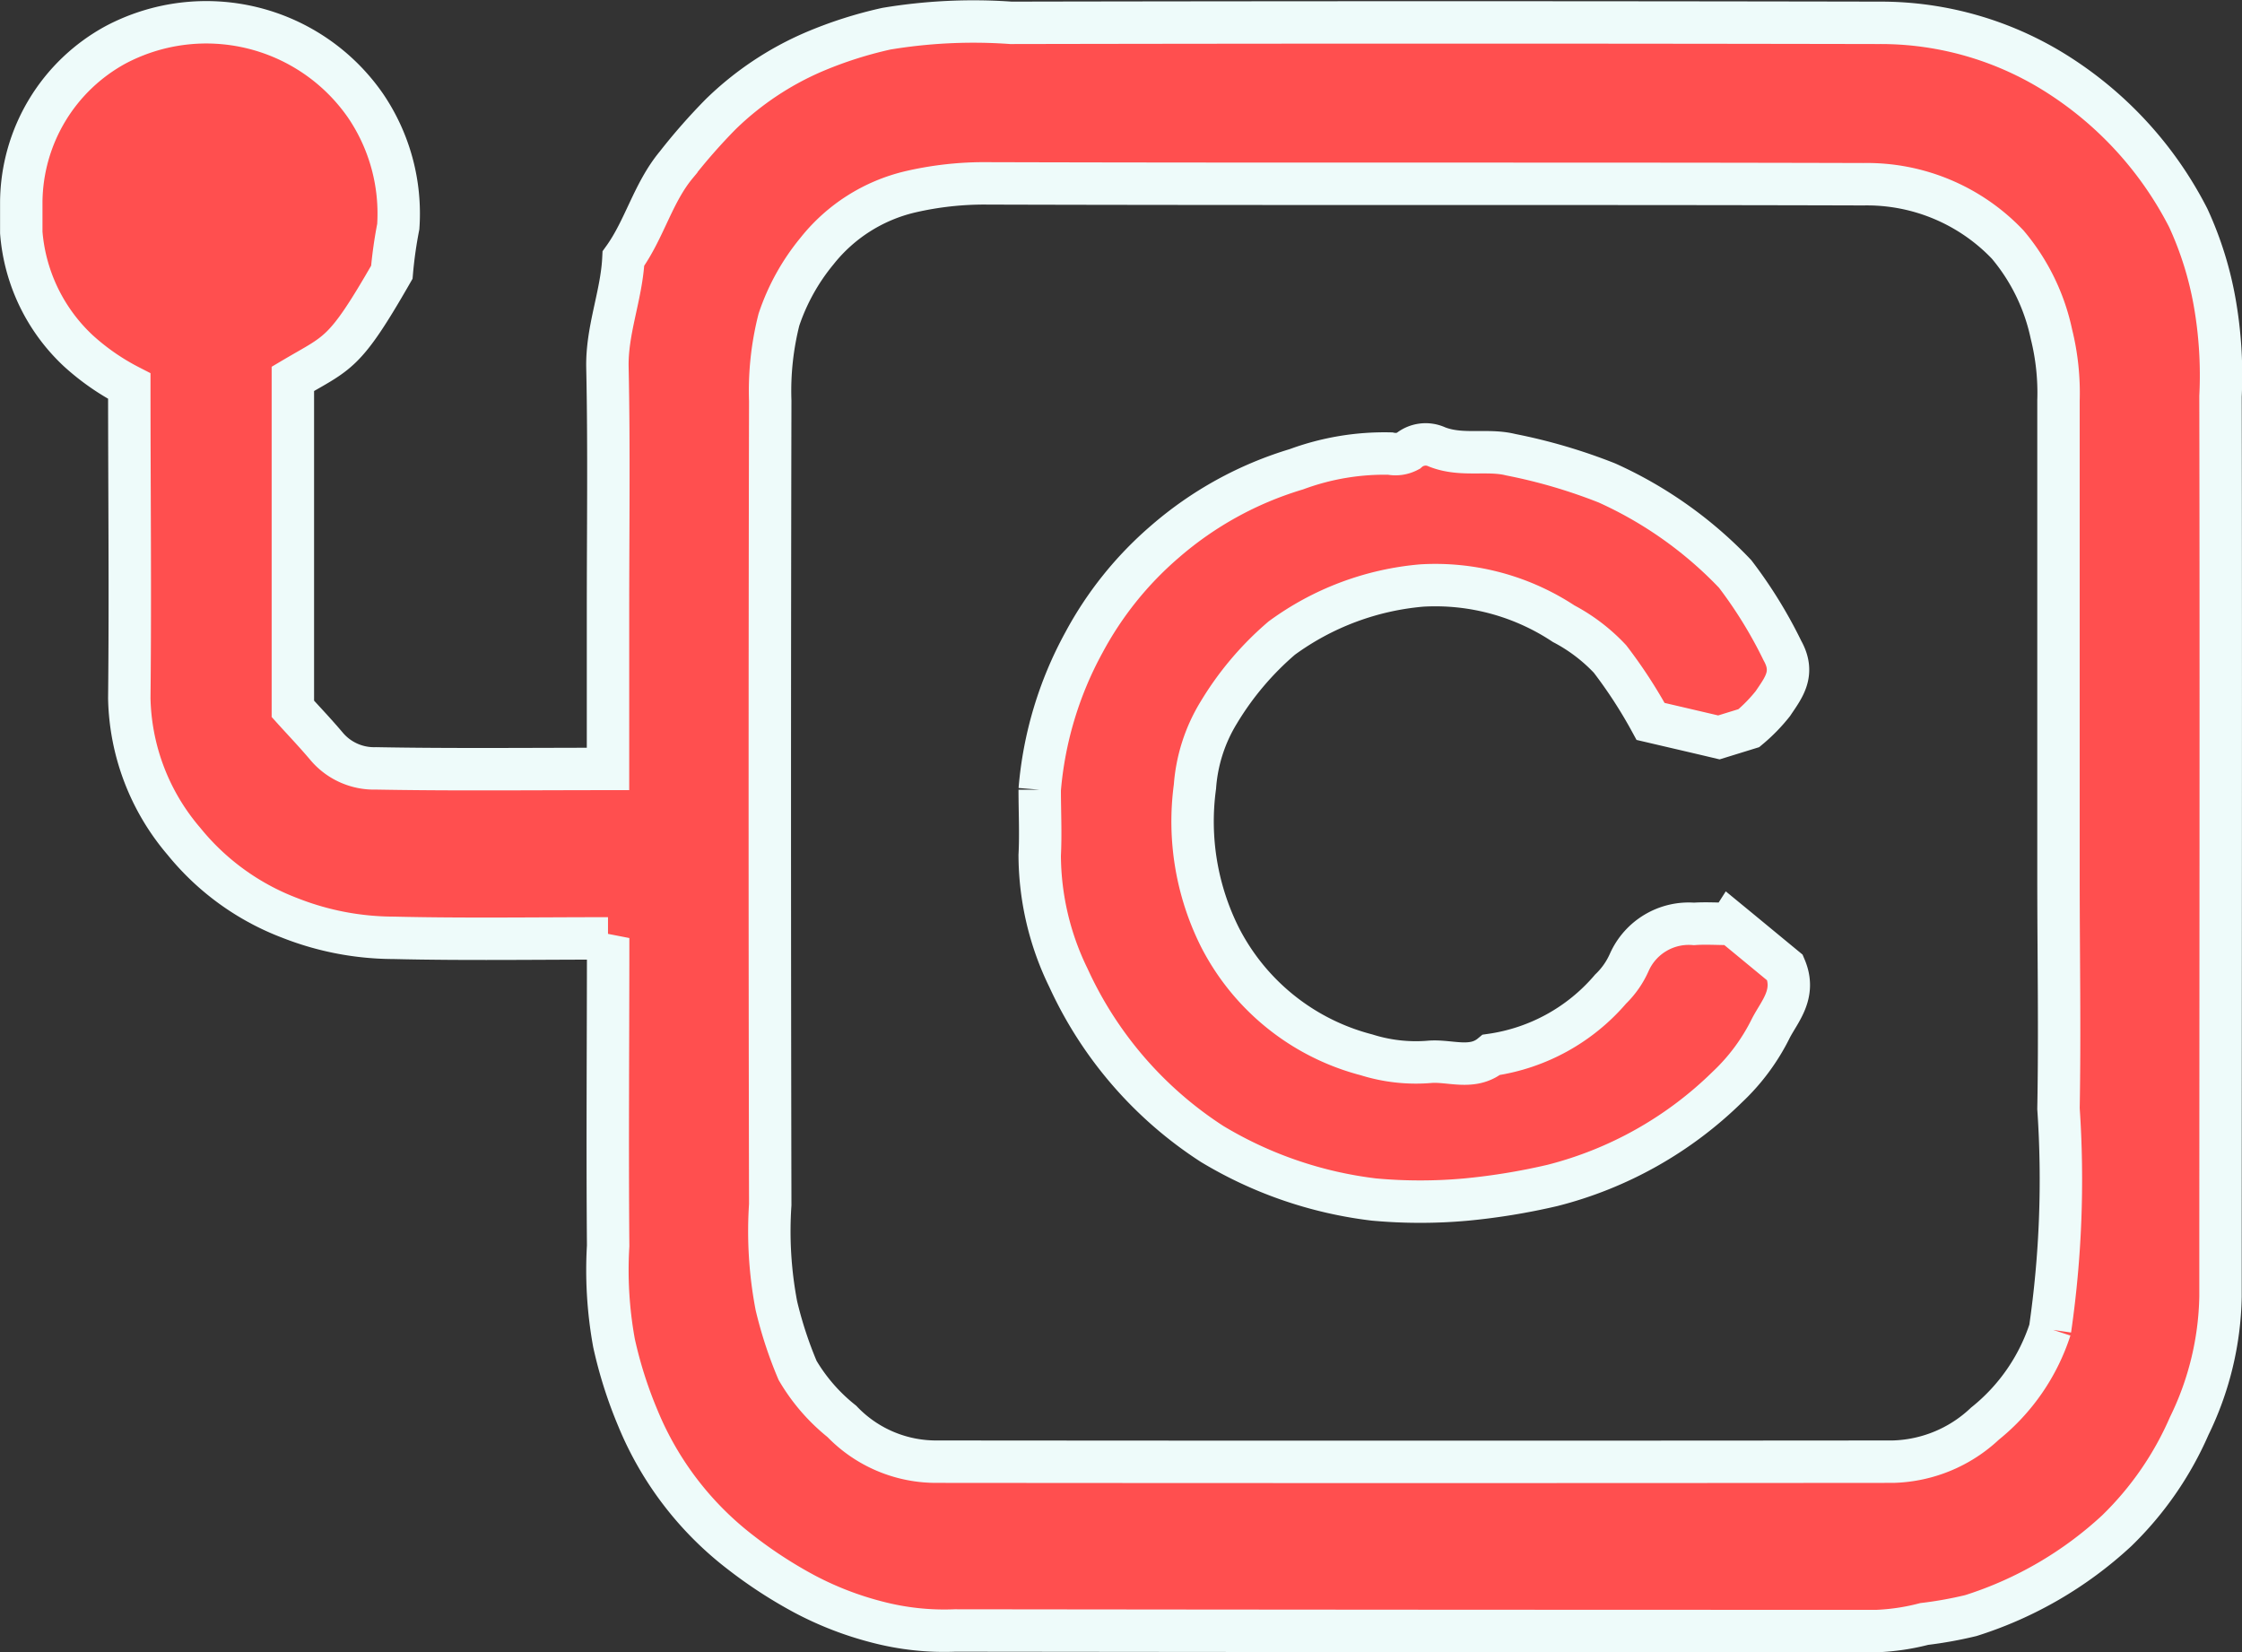
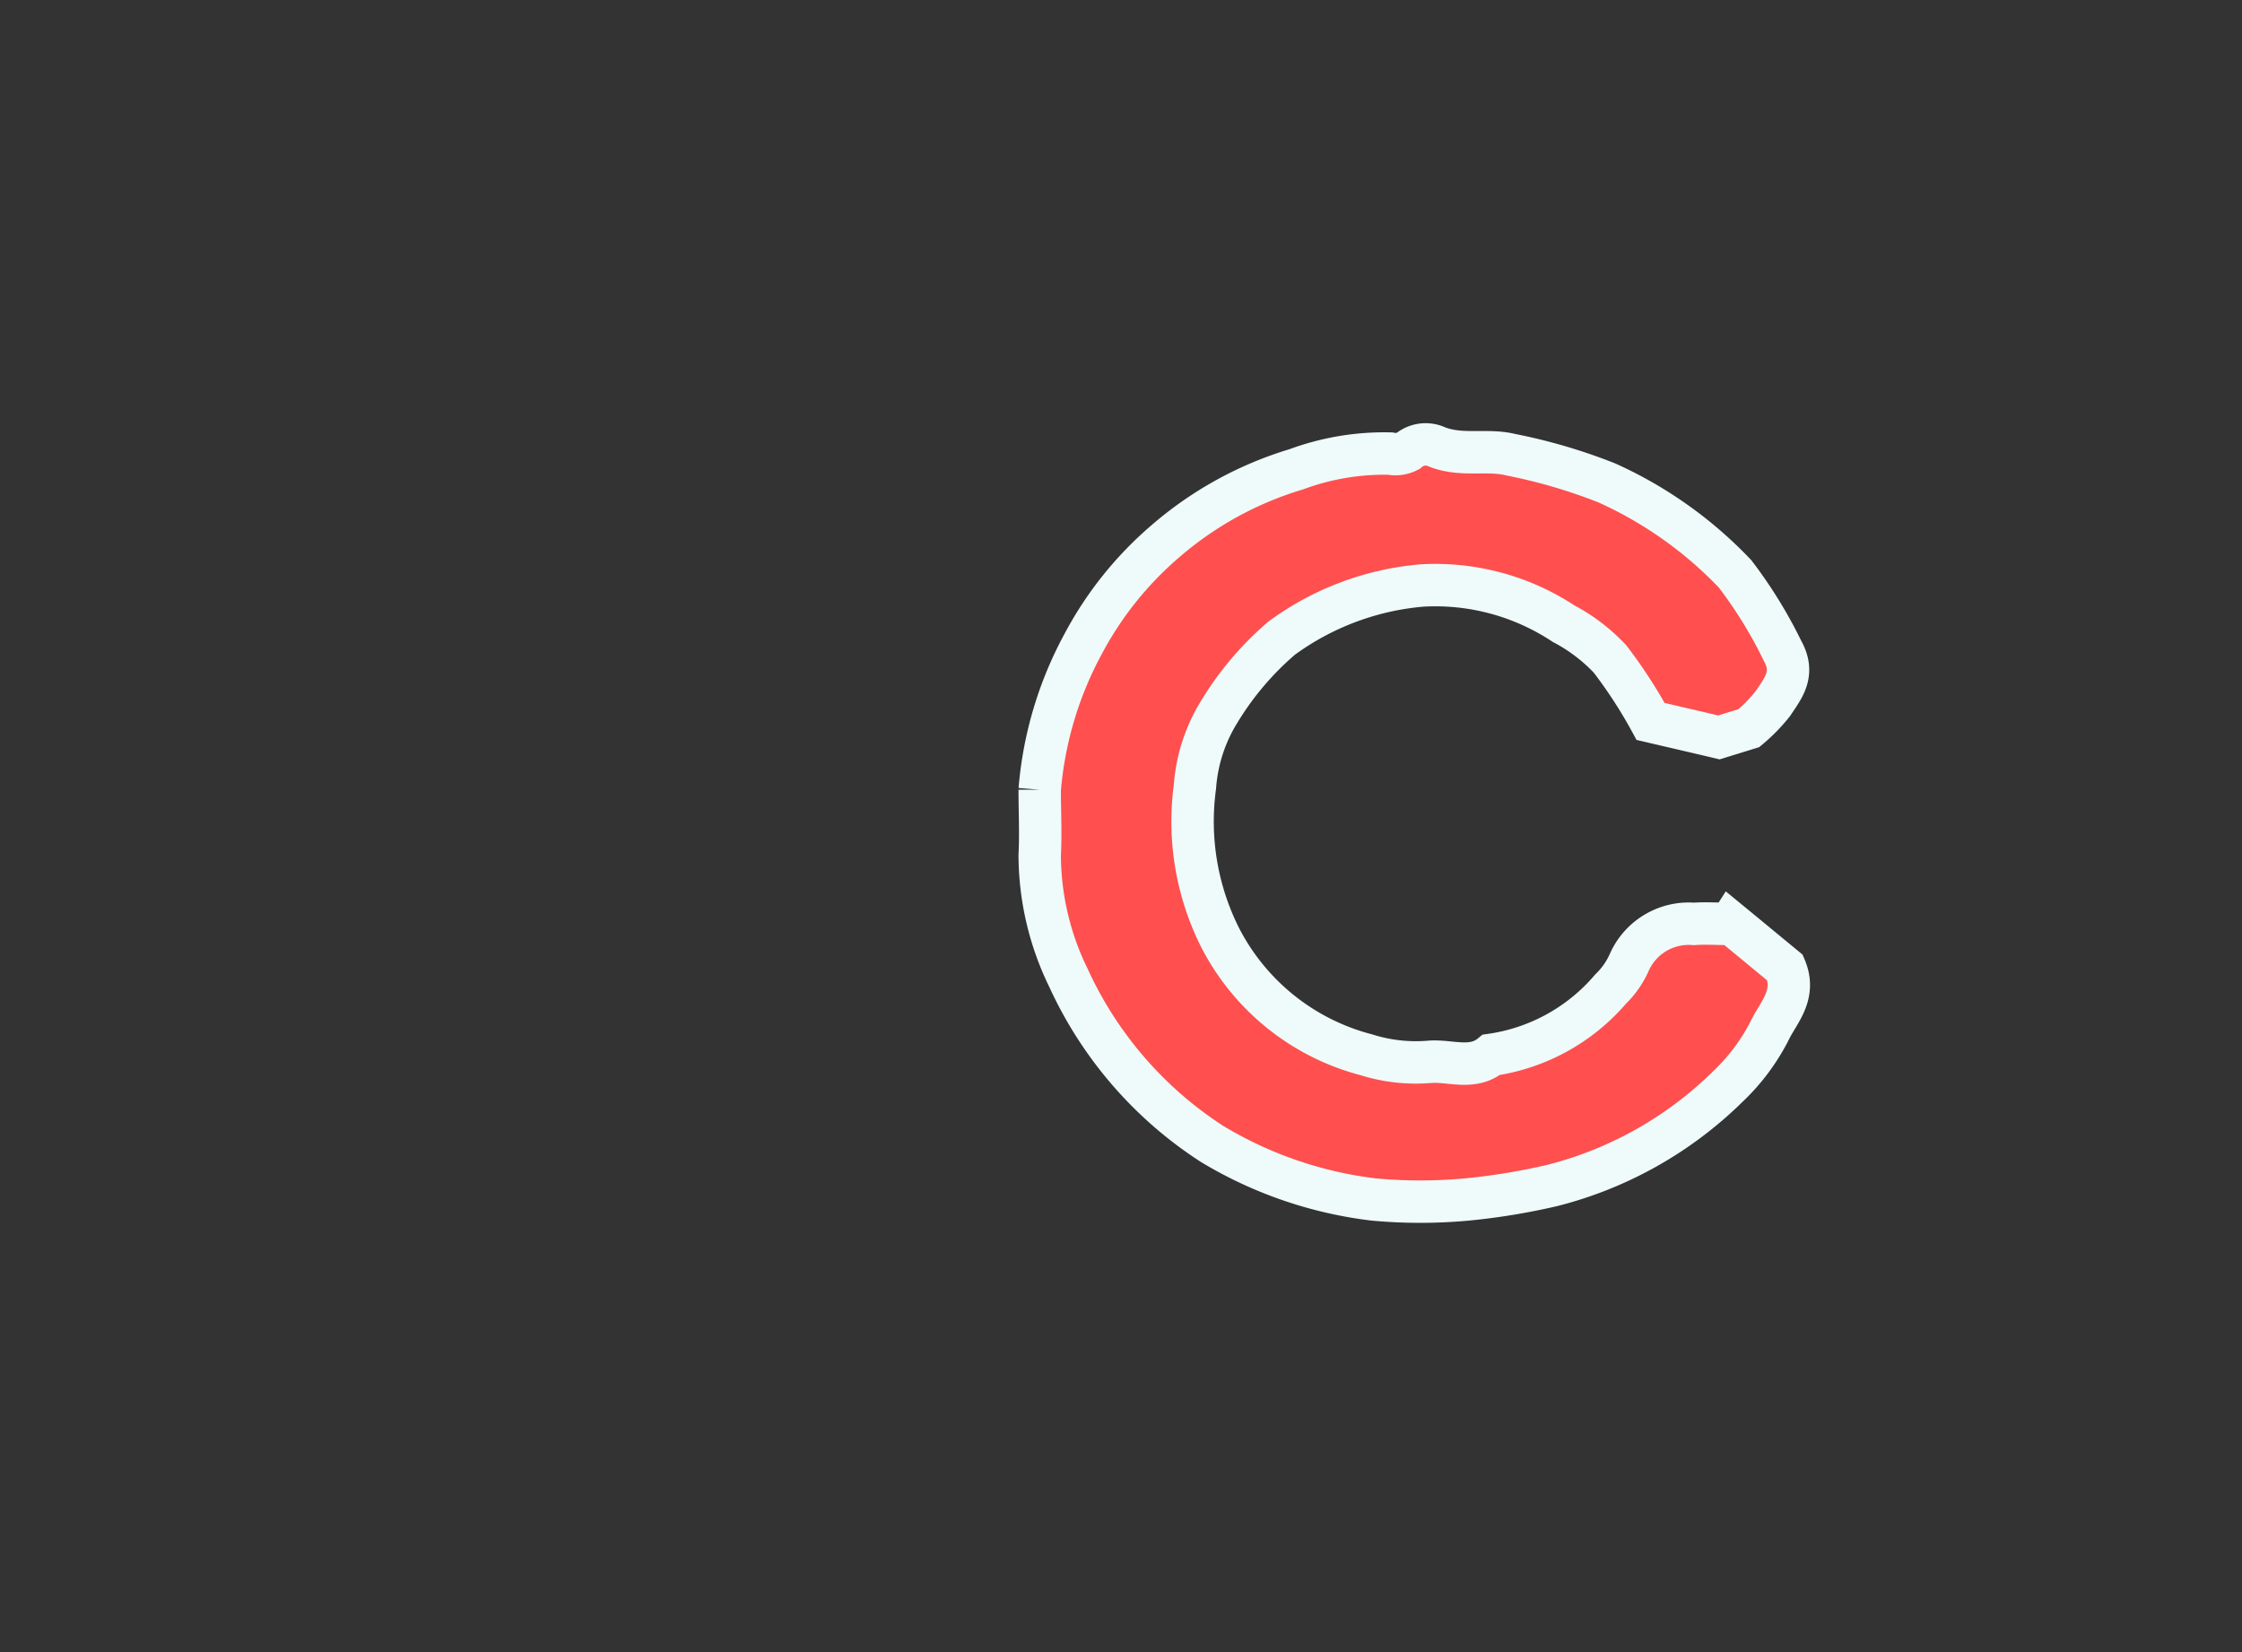
<svg xmlns="http://www.w3.org/2000/svg" width="31.716" height="23.374" viewBox="0 0 31.716 23.374">
  <rect x="0" y="0" width="31.716" height="23.374" fill="#333333" stroke="none" />
  <g id="Layer_1" data-name="Layer 1" transform="translate(0.301 0.306)">
    <g id="Group_60166" data-name="Group 60166" transform="translate(-0.001 0.002)">
-       <path id="Path_79205" data-name="Path 79205" d="M8.3,12.968c-1.037,0-2.035.016-3.033-.008A4.026,4.026,0,0,1,3.8,12.679,3.549,3.549,0,0,1,2.3,11.594a3.208,3.208,0,0,1-.772-2.023c.016-1.469,0-2.938,0-4.415a3.322,3.322,0,0,1-.721-.5A2.562,2.562,0,0,1,0,2.983V2.547A2.555,2.555,0,0,1,1.338.326a2.741,2.741,0,0,1,3.532.863A2.713,2.713,0,0,1,5.333,2.9a6.168,6.168,0,0,0-.091.645c-.677,1.18-.752,1.124-1.4,1.508V9.721c.135.15.317.34.487.542a.878.878,0,0,0,.689.3c1.085.02,2.174.008,3.282.008V8.324c0-1.144.016-2.284-.008-3.429-.012-.534.2-1.021.226-1.544.3-.416.416-.926.748-1.326a8.316,8.316,0,0,1,.63-.717A4.342,4.342,0,0,1,11.22.425,5.851,5.851,0,0,1,12.238.1,7.508,7.508,0,0,1,14,.017q6.141-.012,12.278,0a4.662,4.662,0,0,1,2.577.76,5.217,5.217,0,0,1,1.8,2,4.876,4.876,0,0,1,.376,1.208A5.951,5.951,0,0,1,31.111,5.3c.008,4.244,0,8.493,0,12.737a4.337,4.337,0,0,1-.443,1.829,4.648,4.648,0,0,1-1.025,1.481,5.45,5.45,0,0,1-2.063,1.2,5.664,5.664,0,0,1-.661.119,3.171,3.171,0,0,1-.669.1q-6.521,0-13.042-.008a3.747,3.747,0,0,1-1.1-.119,4.661,4.661,0,0,1-1.033-.4,6.4,6.4,0,0,1-.9-.586,4.6,4.6,0,0,1-1.453-1.9,6.126,6.126,0,0,1-.337-1.061,5.752,5.752,0,0,1-.083-1.374c-.012-1.433,0-2.866,0-4.355ZM28.7,18.5a14.75,14.75,0,0,0,.119-3.124c.02-1.089,0-2.178,0-3.266V5.358a3.437,3.437,0,0,0-.1-.938A2.891,2.891,0,0,0,28.1,3.153,2.746,2.746,0,0,0,26.059,2.3c-4.126-.012-8.255,0-12.381-.012a4.643,4.643,0,0,0-1.1.119,2.38,2.38,0,0,0-1.322.839,3.039,3.039,0,0,0-.538.97,4.1,4.1,0,0,0-.123,1.148q-.012,5.683,0,11.371a5.613,5.613,0,0,0,.087,1.429,5.734,5.734,0,0,0,.3.915,2.61,2.61,0,0,0,.626.721,1.844,1.844,0,0,0,1.342.57q6.764.006,13.529,0a1.969,1.969,0,0,0,1.3-.538,2.828,2.828,0,0,0,.923-1.338Z" transform="translate(0.001 -0.002)" fill="#ff4f4f" stroke="#eefbfa" stroke-width="0.6" />
      <path id="Path_79206" data-name="Path 79206" d="M46.168,21.873c.285.234.542.447.768.633.158.372-.075.614-.2.855a2.906,2.906,0,0,1-.614.831,5.446,5.446,0,0,1-2.475,1.394,9.215,9.215,0,0,1-1.219.2,7.2,7.2,0,0,1-1.307,0A5.756,5.756,0,0,1,38.831,25,5.538,5.538,0,0,1,36.8,22.653a3.976,3.976,0,0,1-.408-1.738c.016-.309,0-.618,0-.926a5.224,5.224,0,0,1,.626-2.083,4.975,4.975,0,0,1,1.144-1.425,5.048,5.048,0,0,1,1.861-1.025,3.594,3.594,0,0,1,1.326-.222.378.378,0,0,0,.253-.036.379.379,0,0,1,.408-.059c.348.139.713.028,1.045.111a7.743,7.743,0,0,1,1.362.4,5.774,5.774,0,0,1,1.813,1.287,6.415,6.415,0,0,1,.669,1.085c.182.325.012.527-.135.748a2.356,2.356,0,0,1-.34.348l-.424.131c-.3-.071-.641-.15-.966-.226a6.8,6.8,0,0,0-.574-.883,2.486,2.486,0,0,0-.657-.5A3.292,3.292,0,0,0,41.8,17.1a3.921,3.921,0,0,0-1.984.744,4.3,4.3,0,0,0-.891,1.053,2.328,2.328,0,0,0-.337,1.049,3.655,3.655,0,0,0,.356,2.134,3.245,3.245,0,0,0,2.071,1.659,2.324,2.324,0,0,0,.883.1c.293-.028.614.123.883-.1a2.729,2.729,0,0,0,1.687-.93,1.2,1.2,0,0,0,.265-.38.921.921,0,0,1,.915-.542c.162-.012.329,0,.511,0Z" transform="translate(-21.984 -9.126)" fill="#ff4f4f" stroke="#eefbfa" stroke-width="0.6" />
    </g>
  </g>
</svg>